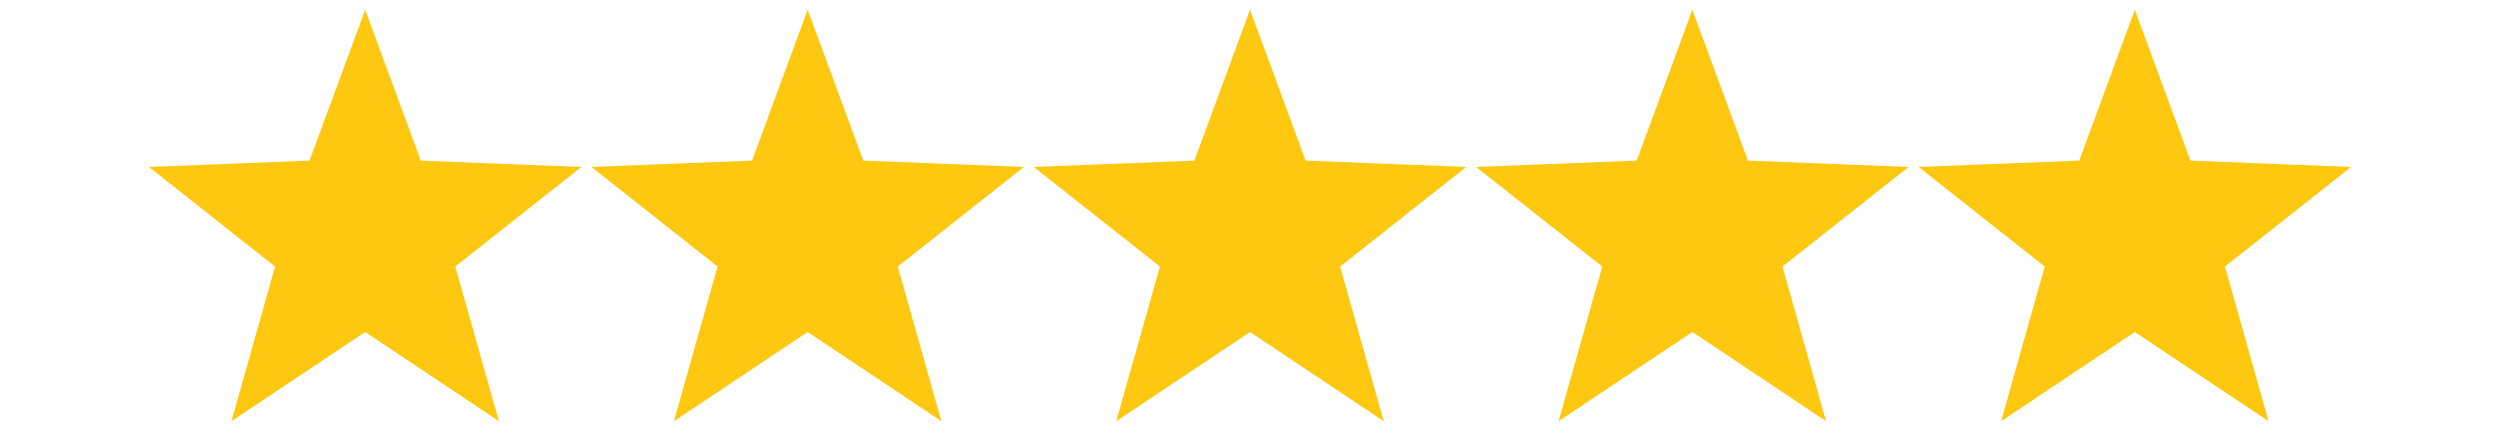
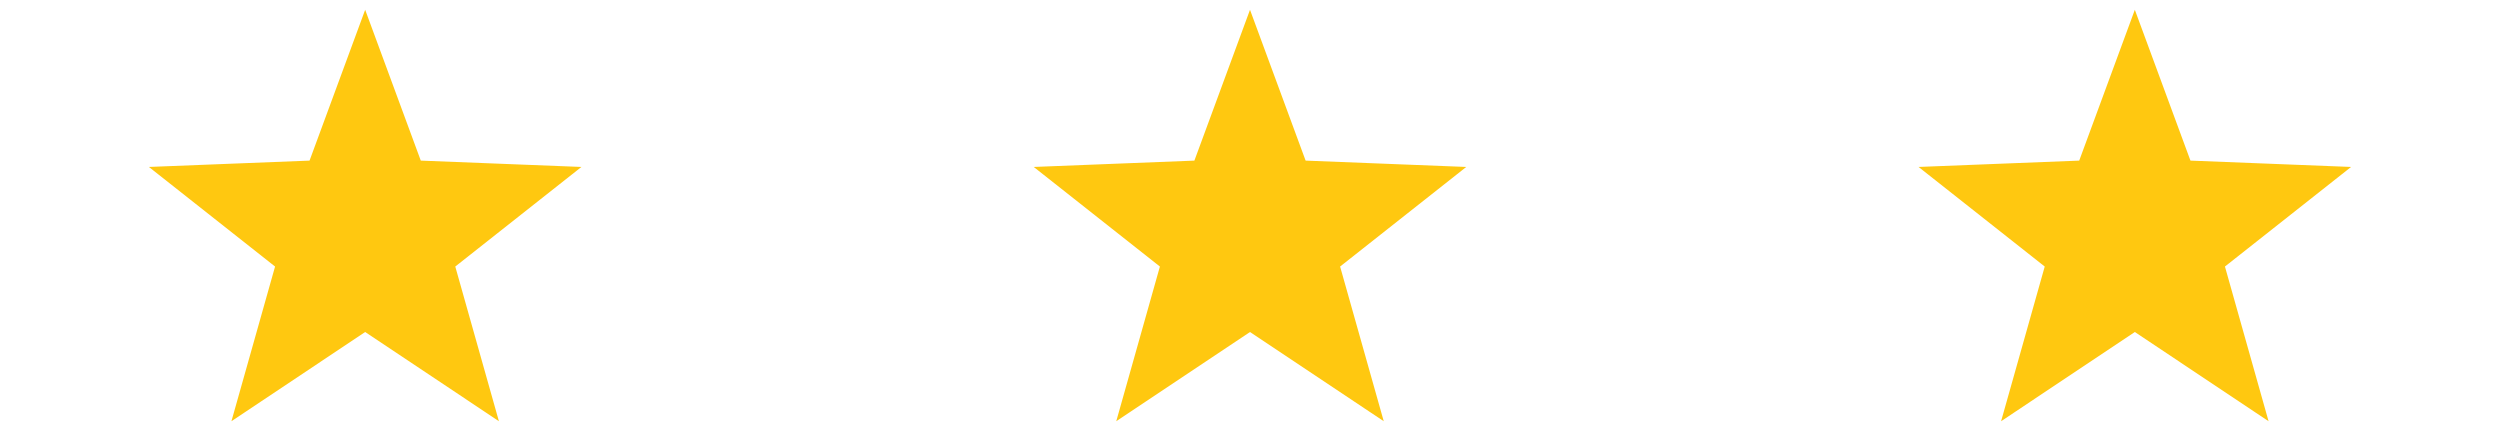
<svg xmlns="http://www.w3.org/2000/svg" id="Layer_1" x="0px" y="0px" viewBox="0 0 150 26" style="enable-background:new 0 0 150 26;" xml:space="preserve">
  <style type="text/css">	.st0{fill:#FFC810;stroke:#FFC810;stroke-width:0.5;stroke-miterlimit:10;}</style>
  <path class="st0" d="M21.91,1.31l3.16,8.57l9.13,0.36l-7.17,5.66l2.48,8.79l-7.6-5.07l-7.6,5.07l2.48-8.79l-7.17-5.66l9.13-0.36 L21.91,1.31z" />
-   <path class="st0" d="M48.46,1.31l3.16,8.57l9.13,0.36l-7.17,5.66l2.48,8.79l-7.6-5.07l-7.6,5.07l2.48-8.79l-7.17-5.66l9.13-0.36 L48.46,1.31z" />
  <path class="st0" d="M75,1.31l3.16,8.57l9.13,0.36l-7.17,5.66l2.48,8.79L75,19.62l-7.6,5.07l2.48-8.79l-7.17-5.66l9.13-0.36L75,1.31 z" />
-   <path class="st0" d="M101.54,1.31l3.16,8.57l9.13,0.36l-7.17,5.66l2.48,8.79l-7.6-5.07l-7.6,5.07l2.48-8.79l-7.17-5.66l9.13-0.36 L101.54,1.31z" />
  <path class="st0" d="M128.09,1.31l3.16,8.57l9.13,0.36l-7.17,5.66l2.48,8.79l-7.6-5.07l-7.6,5.07l2.48-8.79l-7.17-5.66l9.13-0.36 L128.09,1.31z" />
</svg>